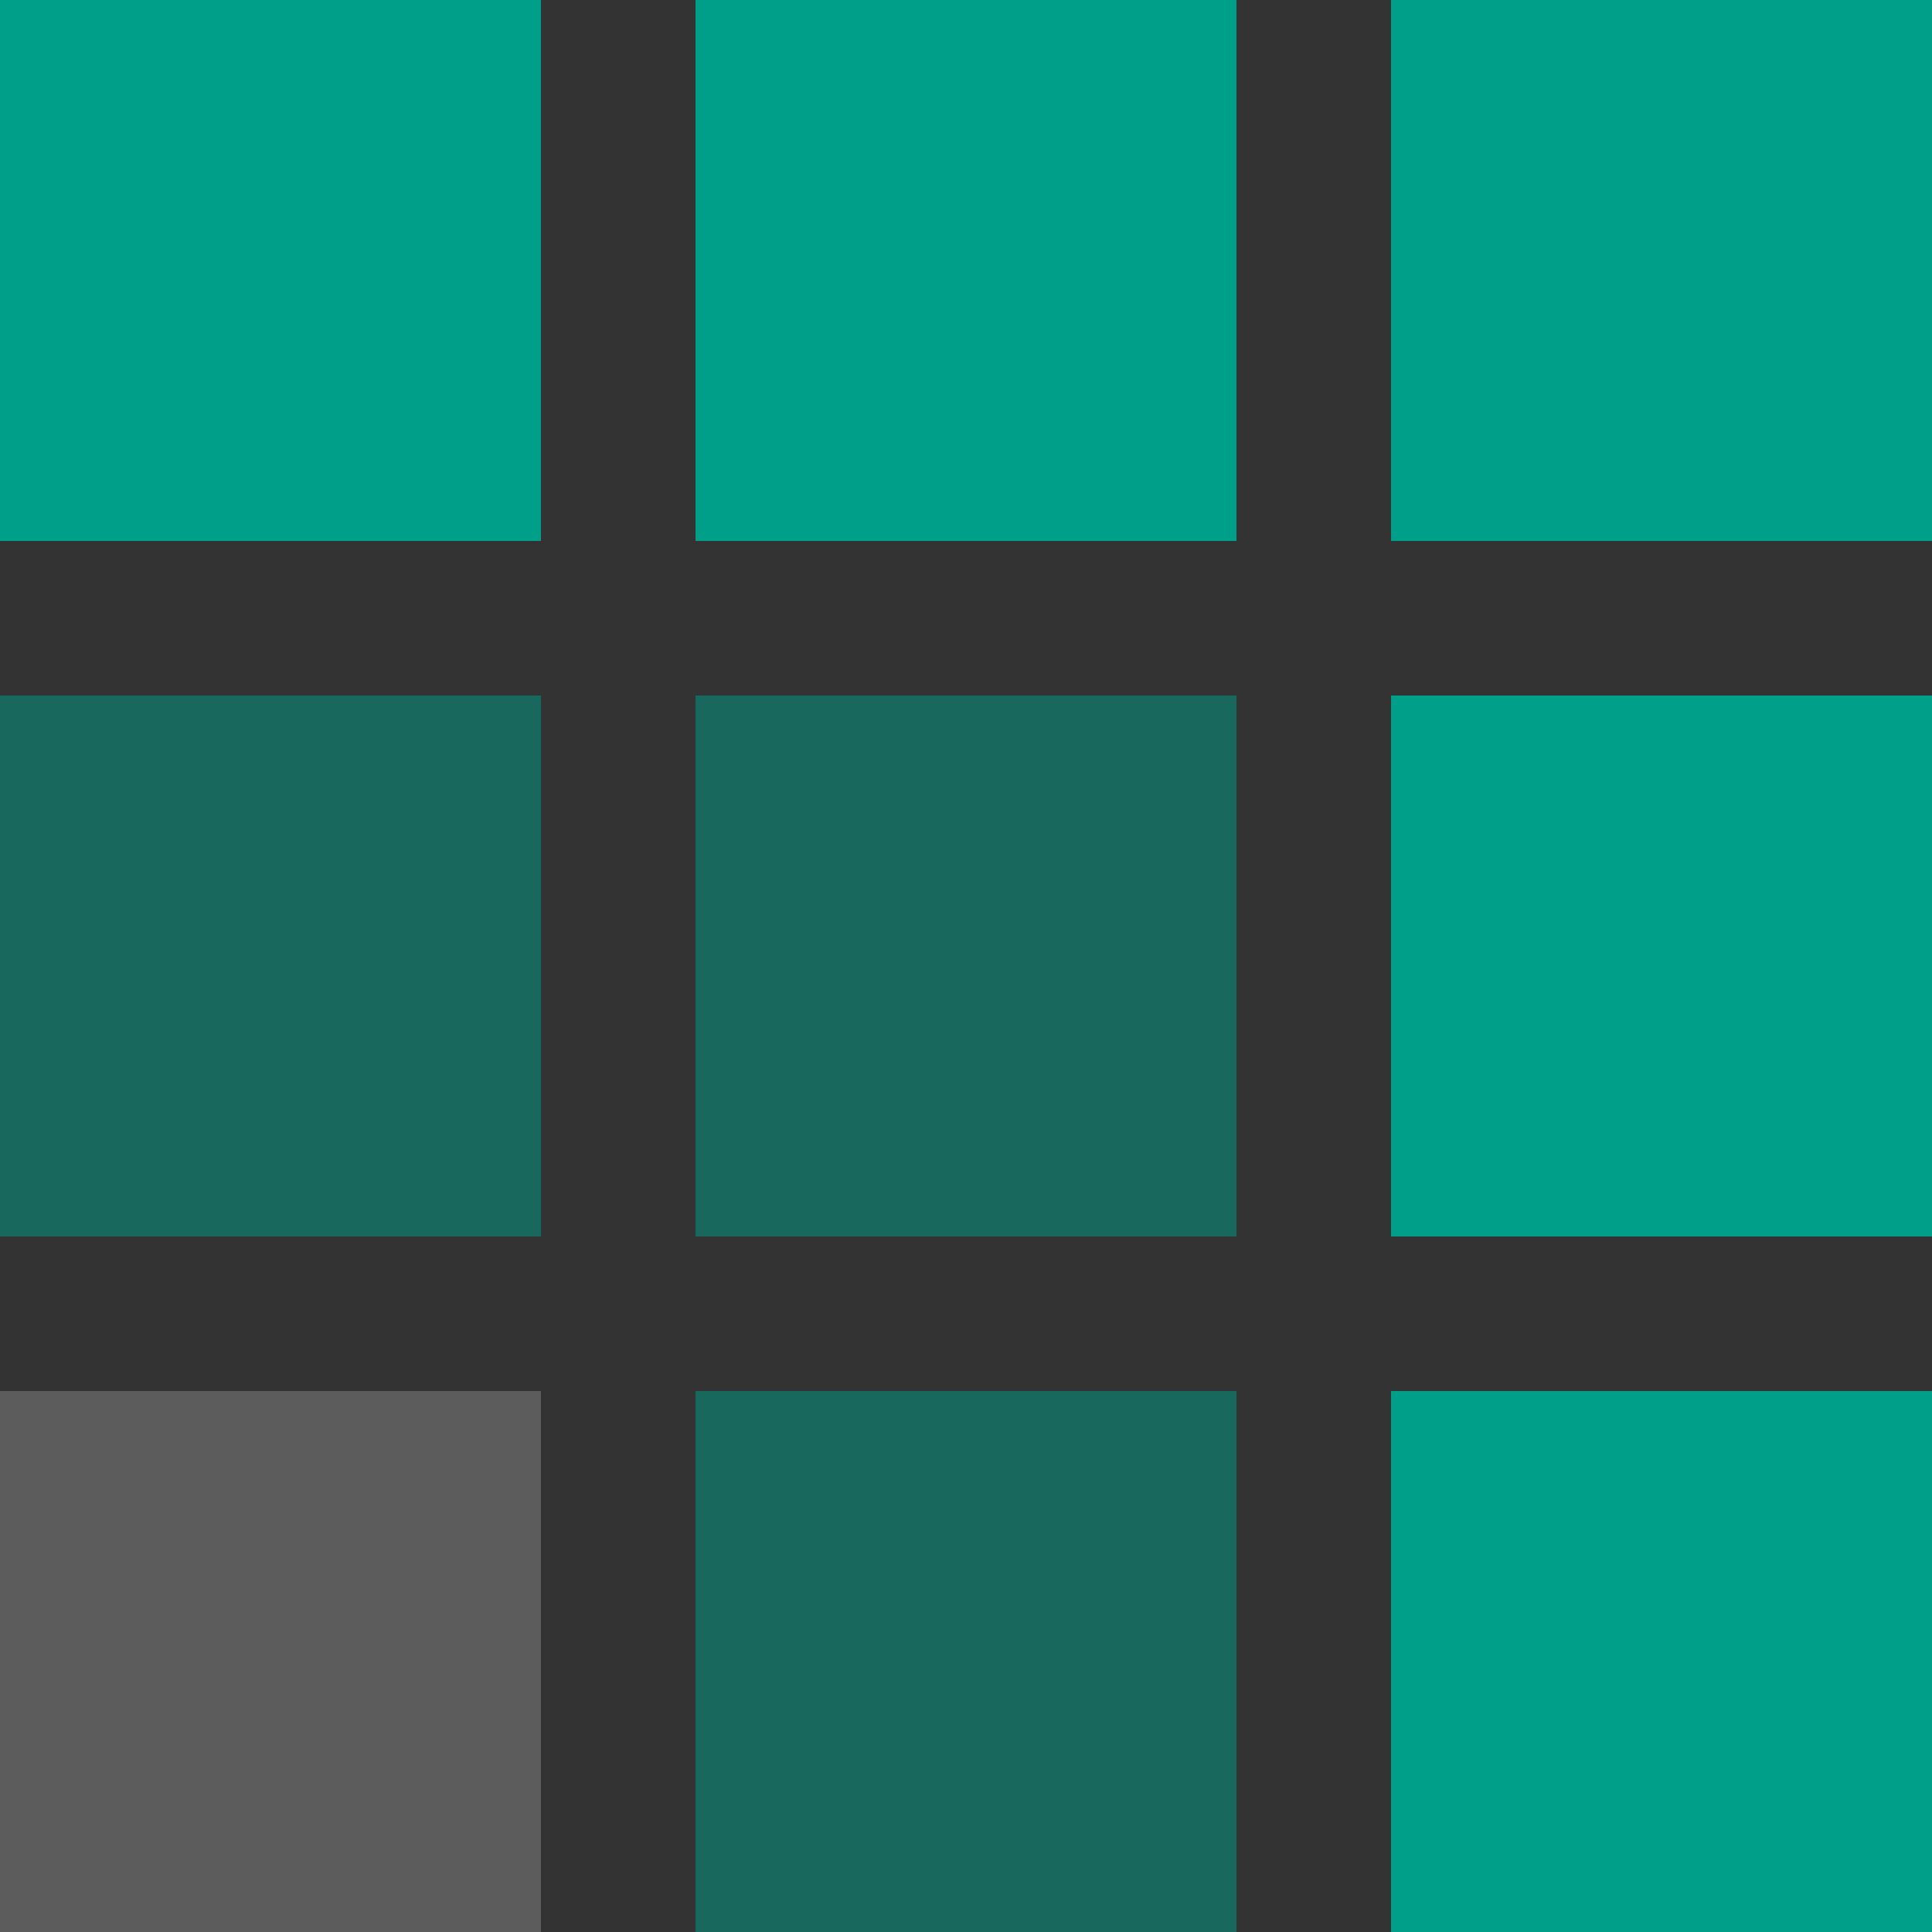
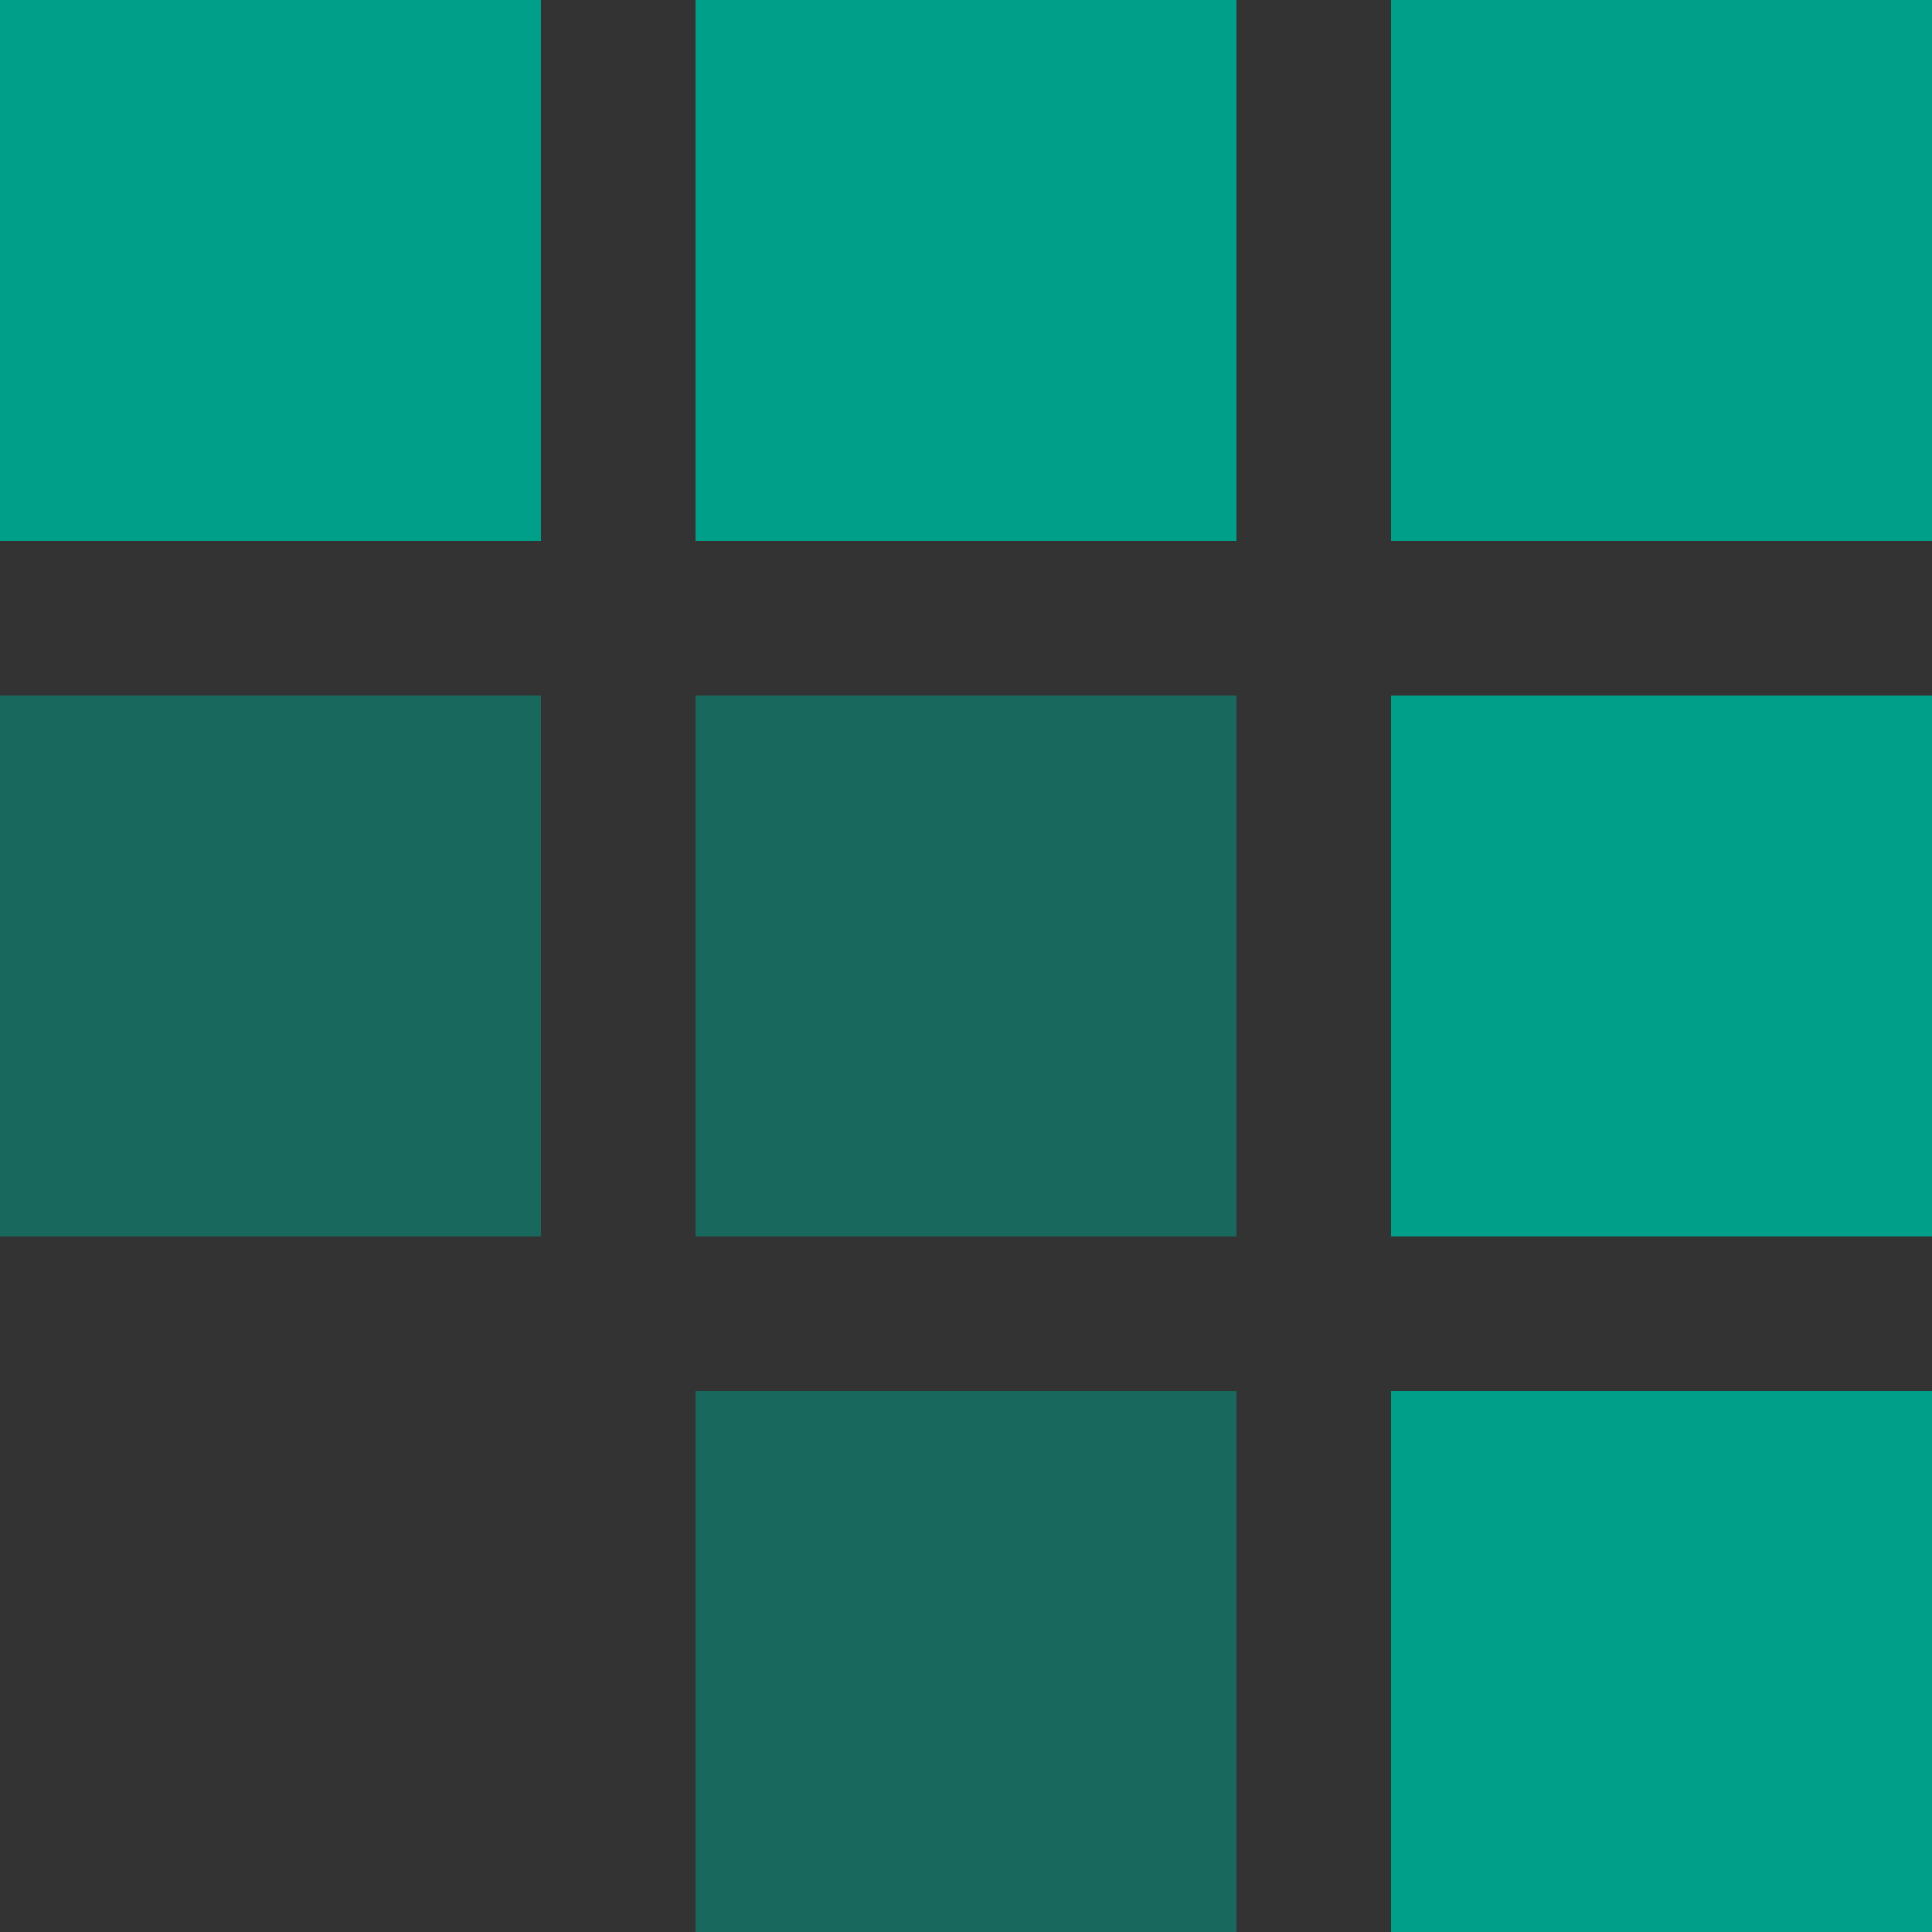
<svg xmlns="http://www.w3.org/2000/svg" width="34" height="34" viewBox="0 0 34 34" fill="none">
  <rect x="0" y="0" width="34" height="34" fill="#333333" stroke="none" />
  <rect width="9.52" height="9.52" fill="#009F8A" />
  <rect x="12.24" width="9.52" height="9.52" fill="#009F8A" />
  <rect x="24.48" width="9.52" height="9.52" fill="#009F8A" />
  <rect opacity="0.5" y="12.24" width="9.52" height="9.52" fill="#009F8A" />
  <rect opacity="0.5" x="12.24" y="12.24" width="9.52" height="9.52" fill="#009F8A" />
  <rect x="24.48" y="12.24" width="9.52" height="9.52" fill="#009F8A" />
-   <rect y="24.48" width="9.52" height="9.52" fill="white" fill-opacity="0.2" />
  <rect opacity="0.5" x="12.24" y="24.48" width="9.52" height="9.52" fill="#009F8A" />
  <rect x="24.48" y="24.48" width="9.52" height="9.52" fill="#009F8A" />
</svg>